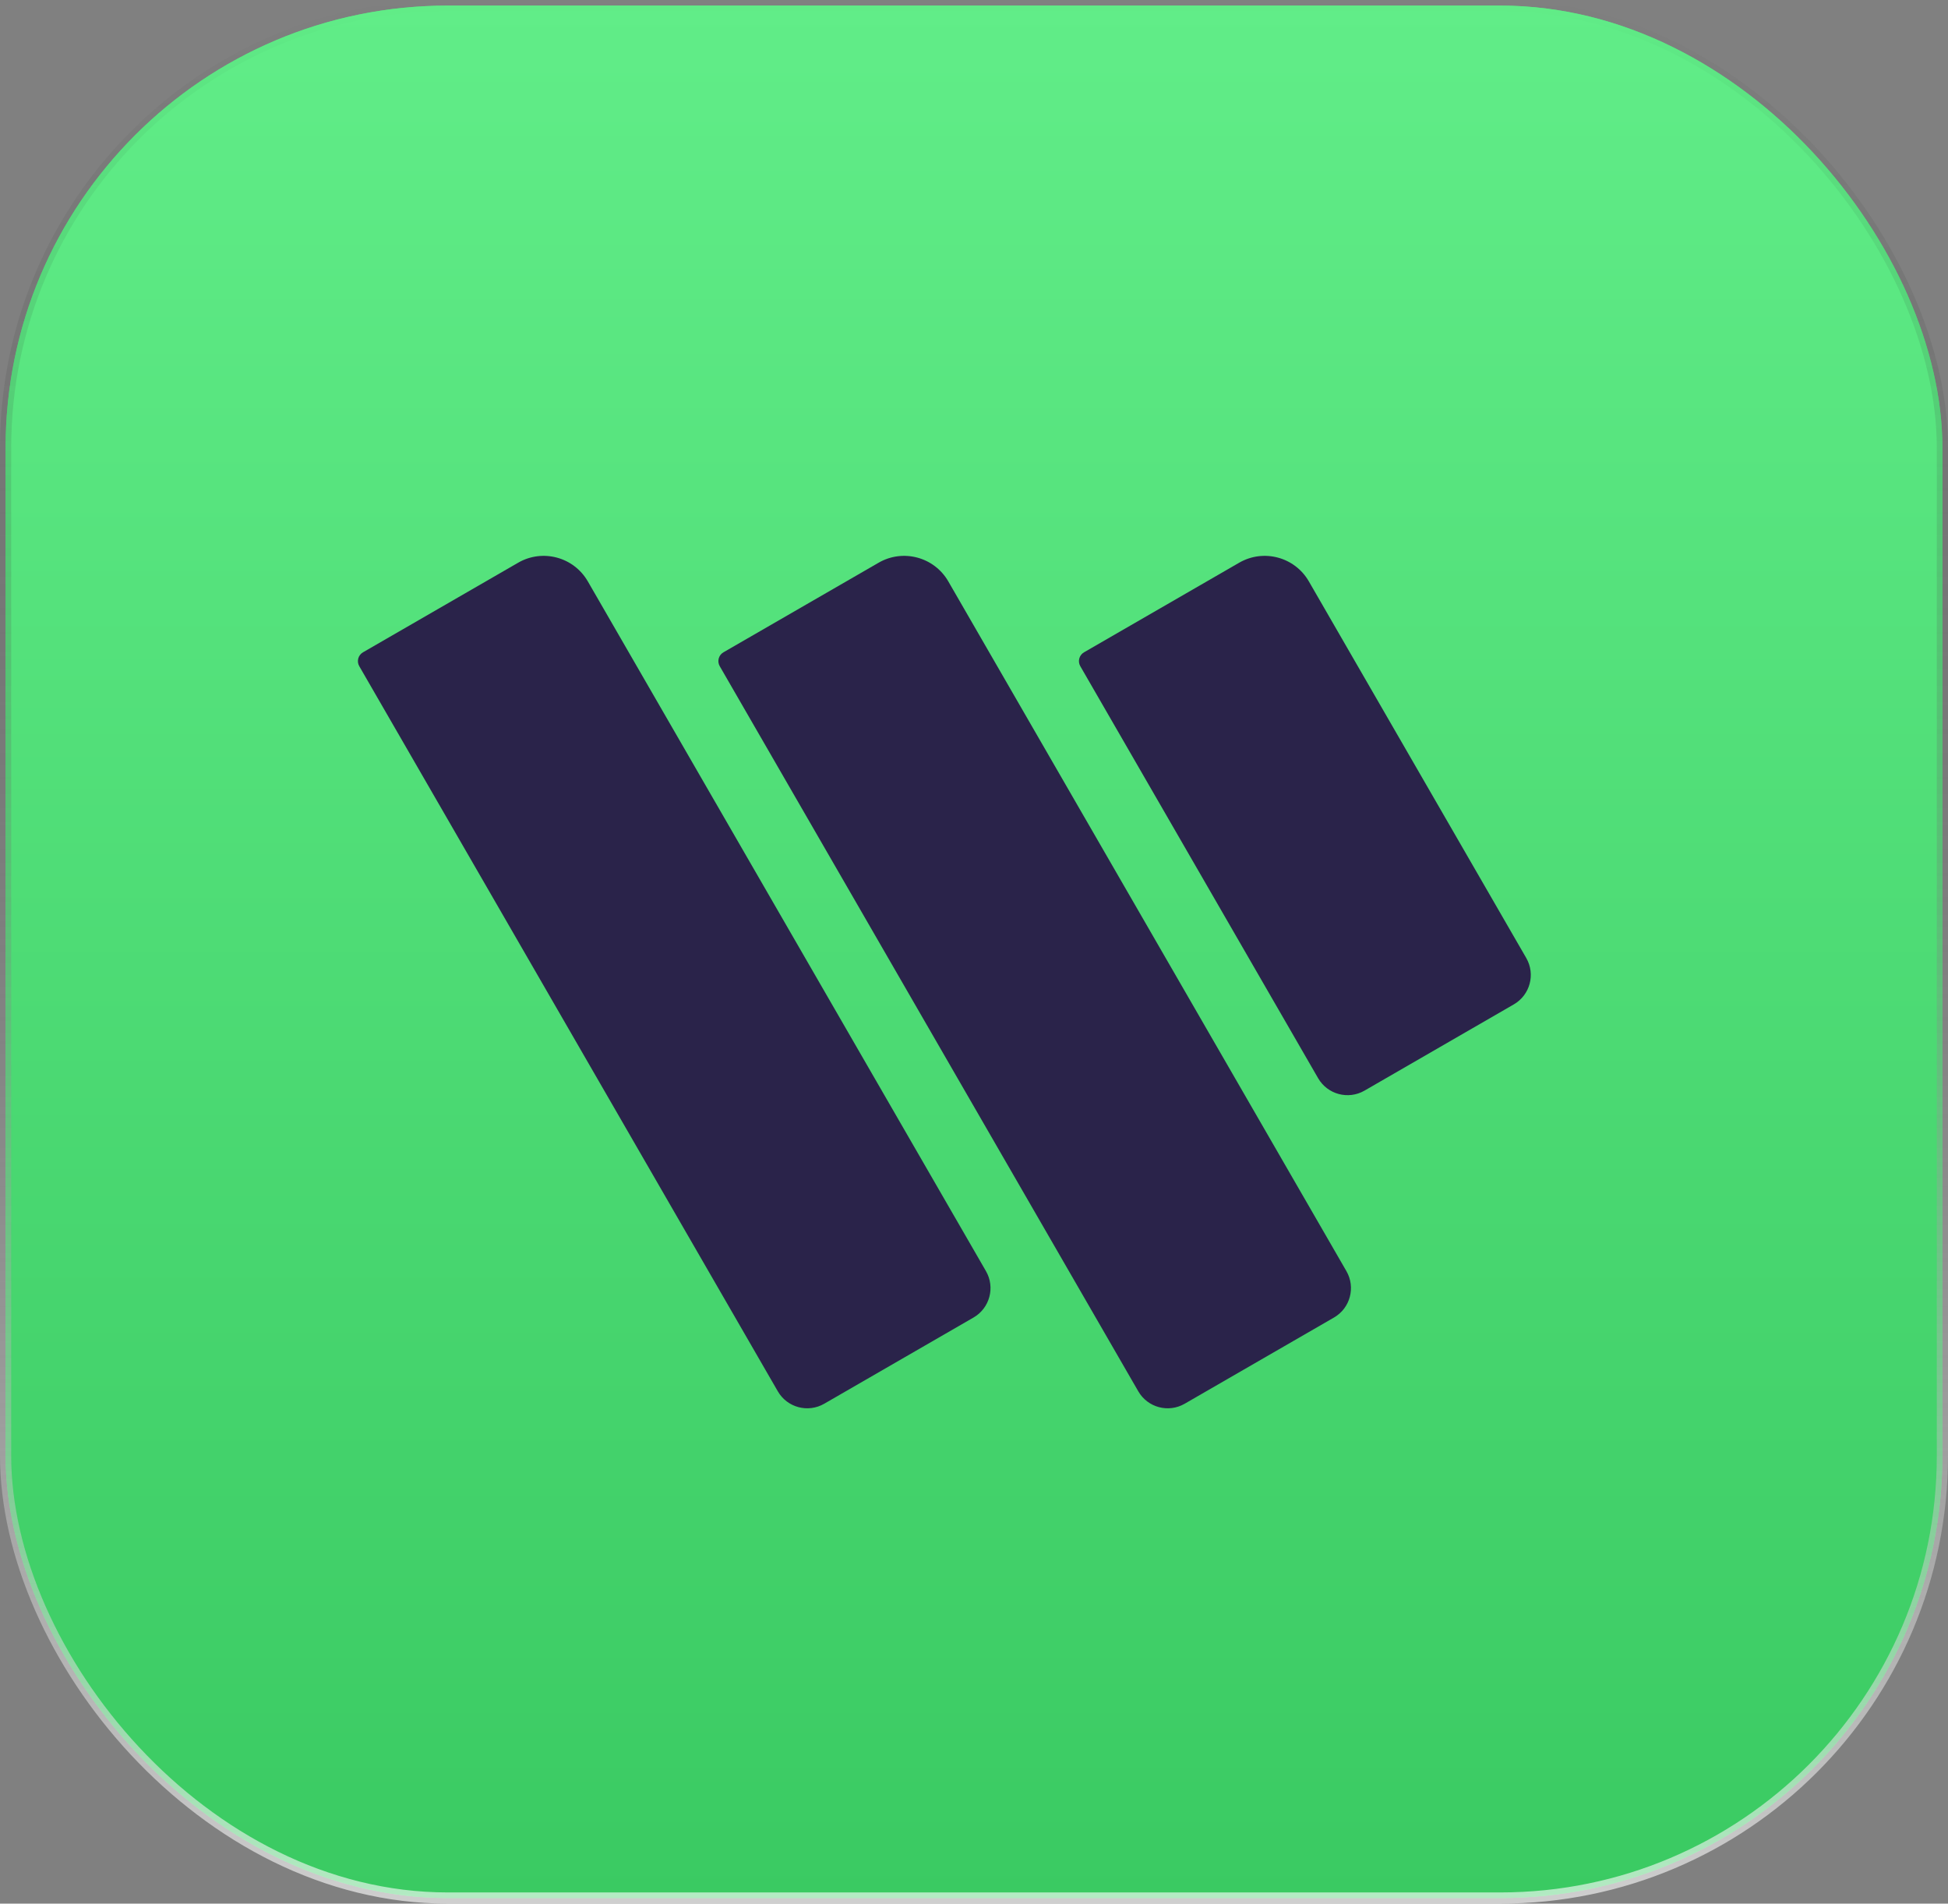
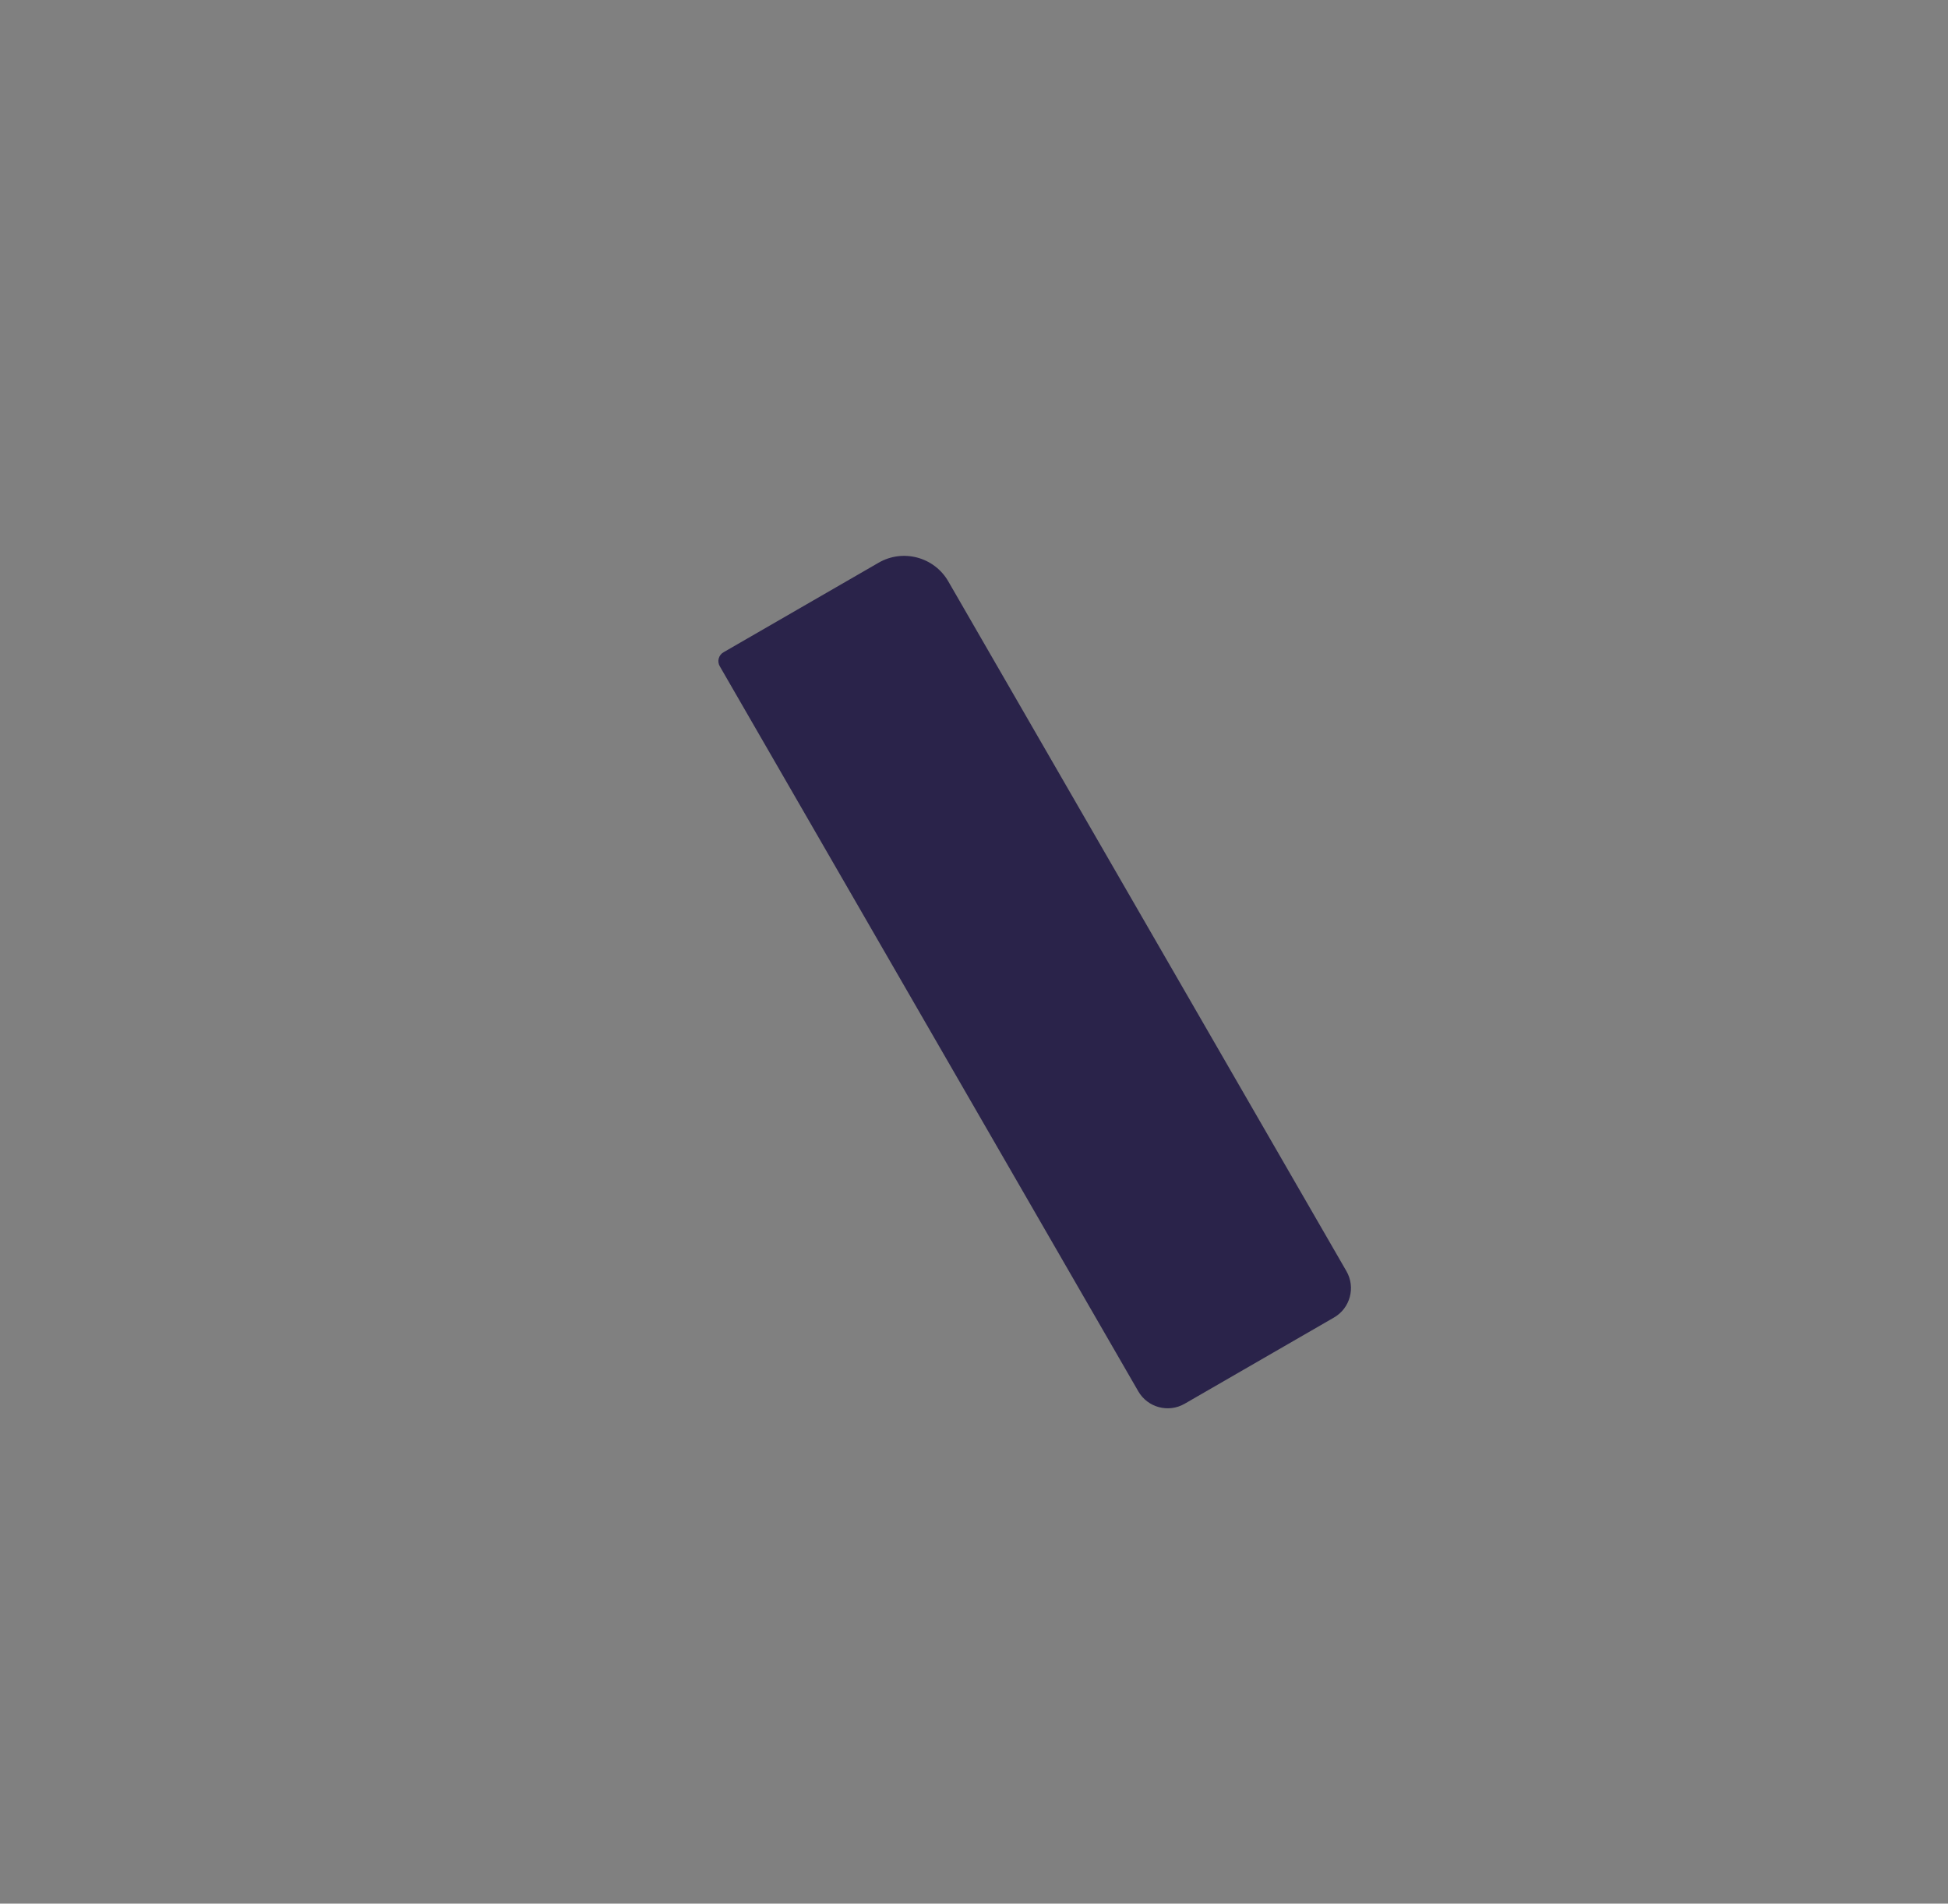
<svg xmlns="http://www.w3.org/2000/svg" width="87" height="85" viewBox="0 0 87 85" fill="none">
  <rect x="0" y="0" width="87" height="85" fill="#808080" stroke="none" />
-   <rect x="0.25" y="0.25" width="86.5" height="84.5" rx="19.75" fill="#54E07B" />
-   <rect x="0.25" y="0.25" width="86.5" height="84.5" rx="19.75" fill="url(#paint0_linear_2117_320)" />
-   <rect x="0.25" y="0.25" width="86.5" height="84.5" rx="19.75" stroke="url(#paint1_linear_2117_320)" stroke-width="0.5" />
-   <path d="M48.248 29.748C48.122 29.53 48.197 29.252 48.415 29.126L55.345 25.125C56.434 24.497 57.826 24.87 58.454 25.958L68.164 42.776C68.583 43.501 68.334 44.429 67.608 44.848L60.941 48.698C60.215 49.117 59.287 48.868 58.868 48.142L48.248 29.748Z" fill="#2A234A" />
  <path d="M32.145 29.748C32.019 29.53 32.093 29.252 32.311 29.126L39.242 25.125C40.33 24.497 41.722 24.87 42.351 25.958L60.132 56.757C60.551 57.483 60.303 58.411 59.577 58.83L52.909 62.679C52.184 63.098 51.256 62.85 50.837 62.124L32.145 29.748Z" fill="#2A234A" />
-   <path d="M16.046 29.748C15.92 29.53 15.995 29.252 16.213 29.126L23.143 25.125C24.232 24.497 25.623 24.87 26.252 25.958L44.034 56.757C44.453 57.483 44.204 58.411 43.478 58.83L36.811 62.679C36.085 63.098 35.157 62.85 34.738 62.124L16.046 29.748Z" fill="#2A234A" />
  <defs>
    <linearGradient id="paint0_linear_2117_320" x1="43.5" y1="0" x2="43.5" y2="85" gradientUnits="userSpaceOnUse">
      <stop stop-color="#61ED88" />
      <stop offset="1" stop-color="#3ACA62" />
    </linearGradient>
    <linearGradient id="paint1_linear_2117_320" x1="43.5" y1="0" x2="43.5" y2="85" gradientUnits="userSpaceOnUse">
      <stop stop-opacity="0" />
      <stop offset="1" stop-color="white" stop-opacity="0.62" />
    </linearGradient>
  </defs>
</svg>